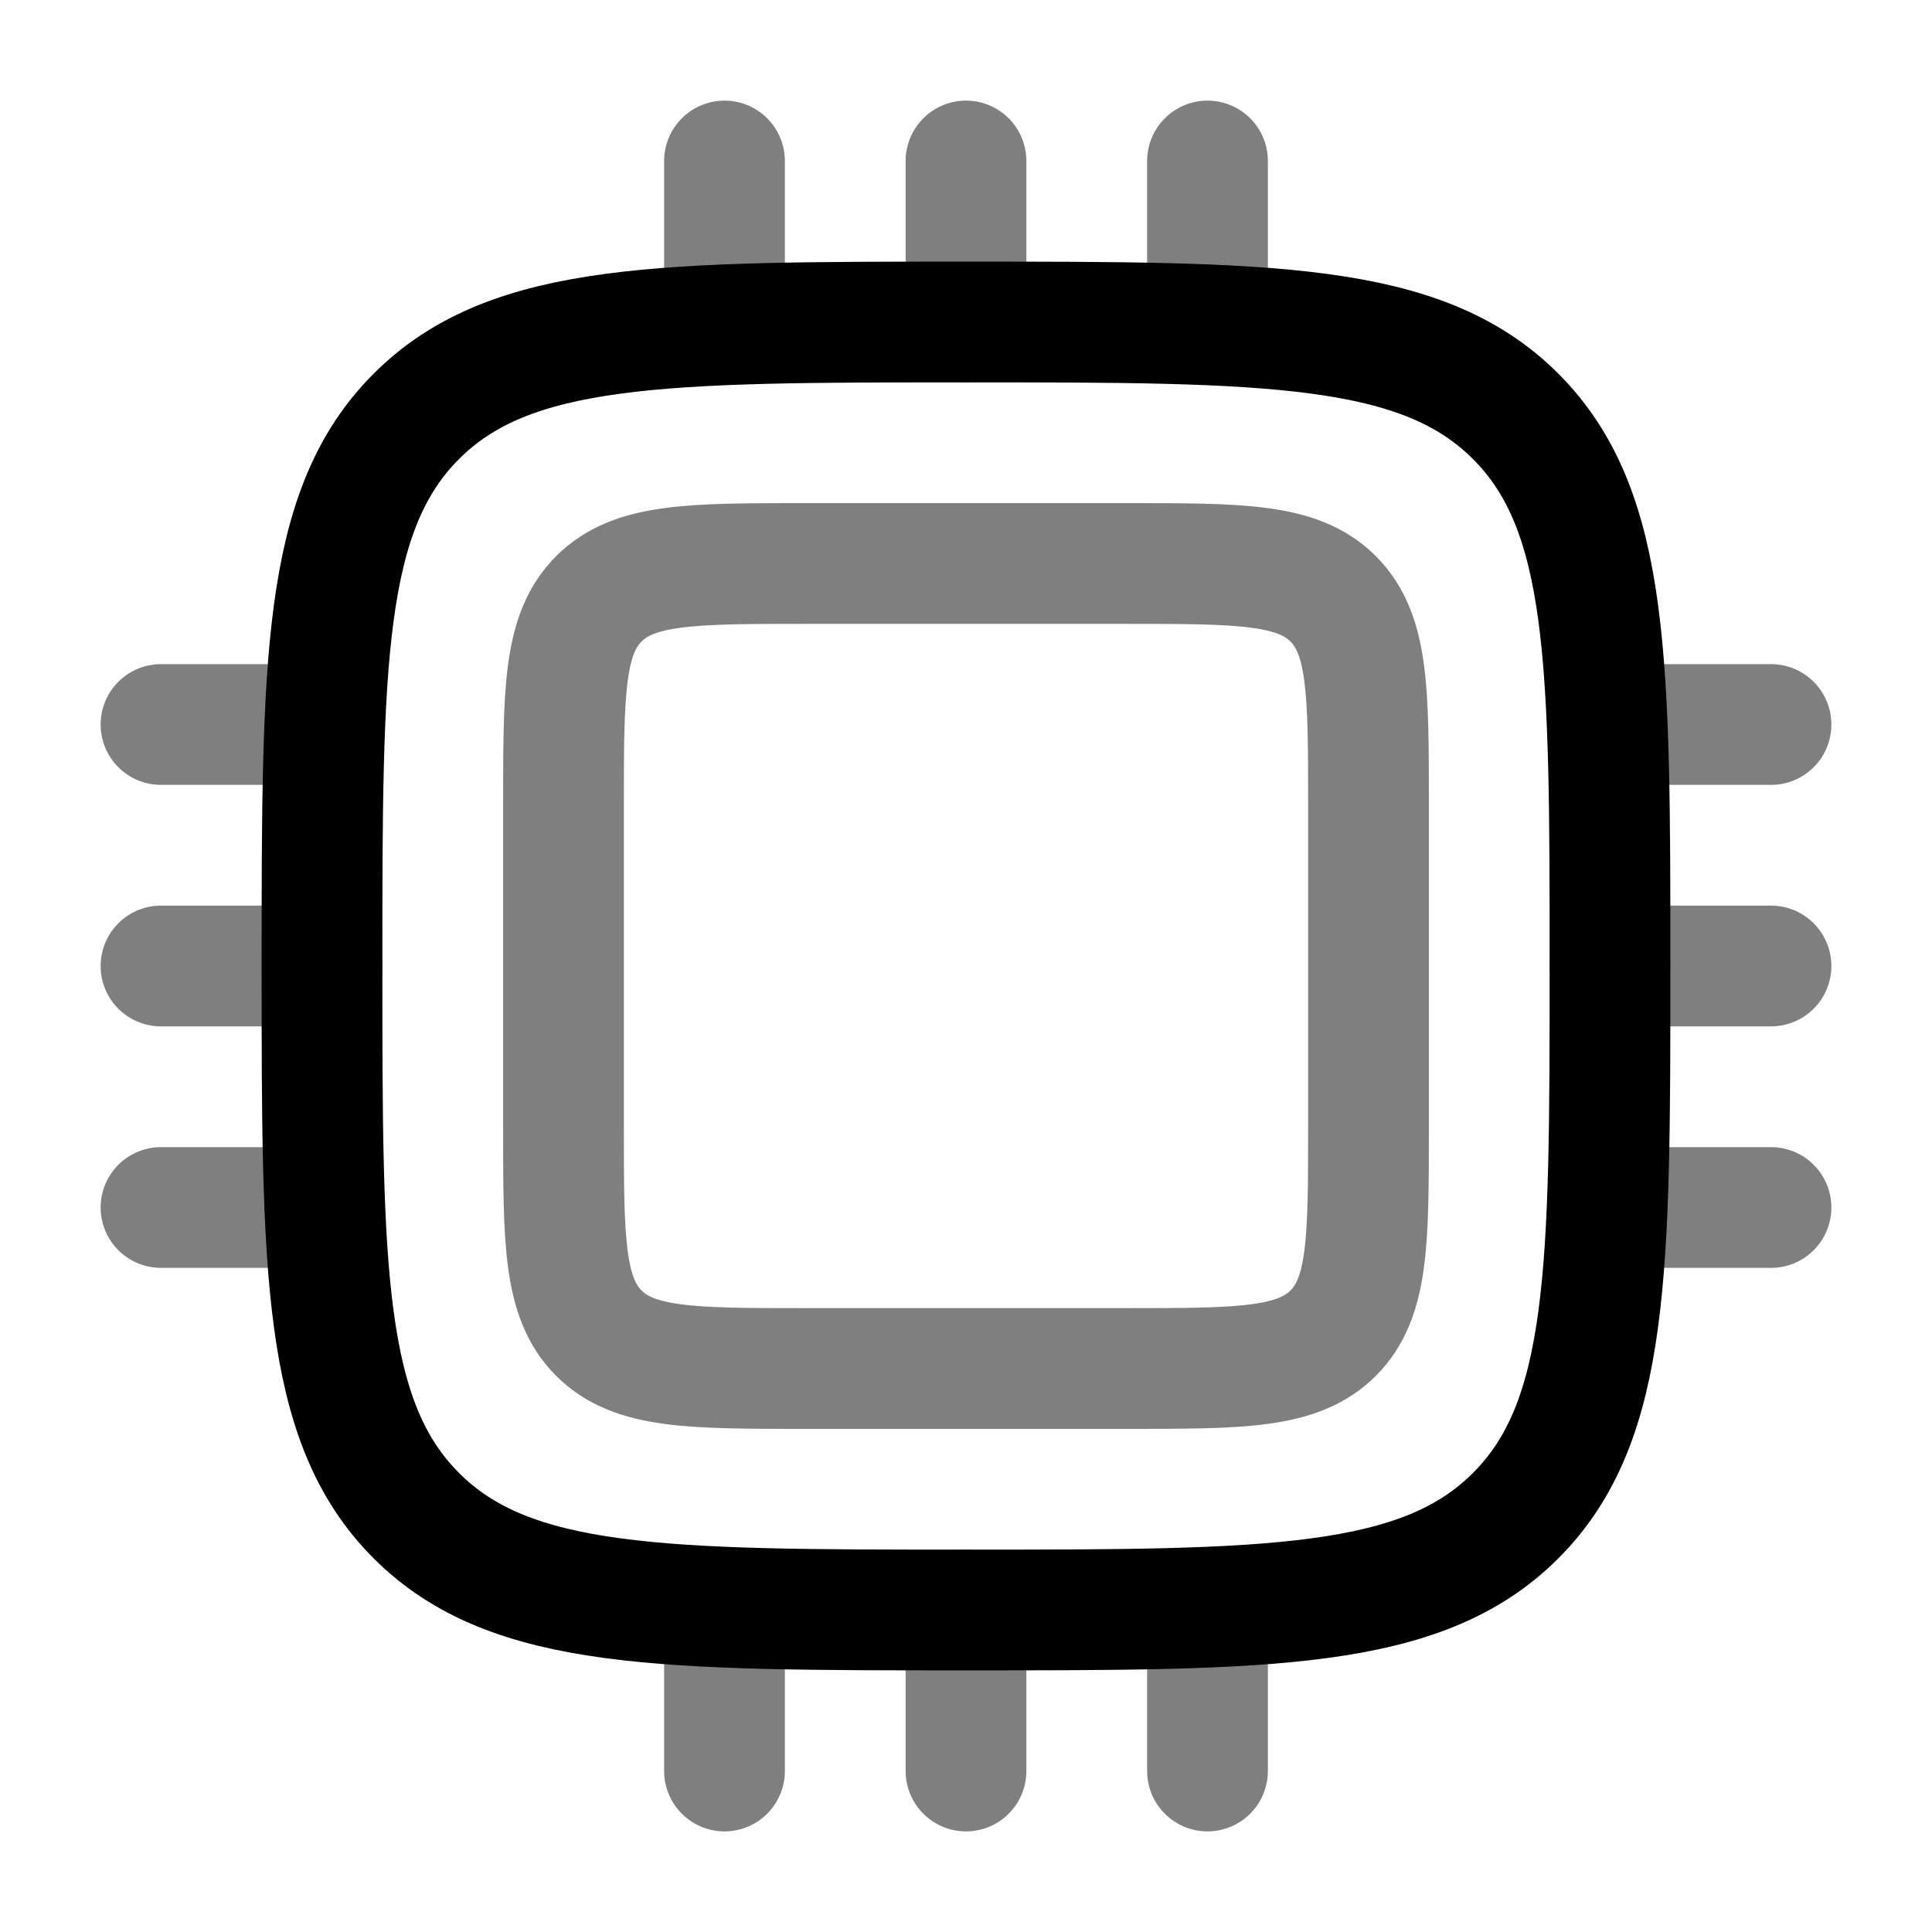
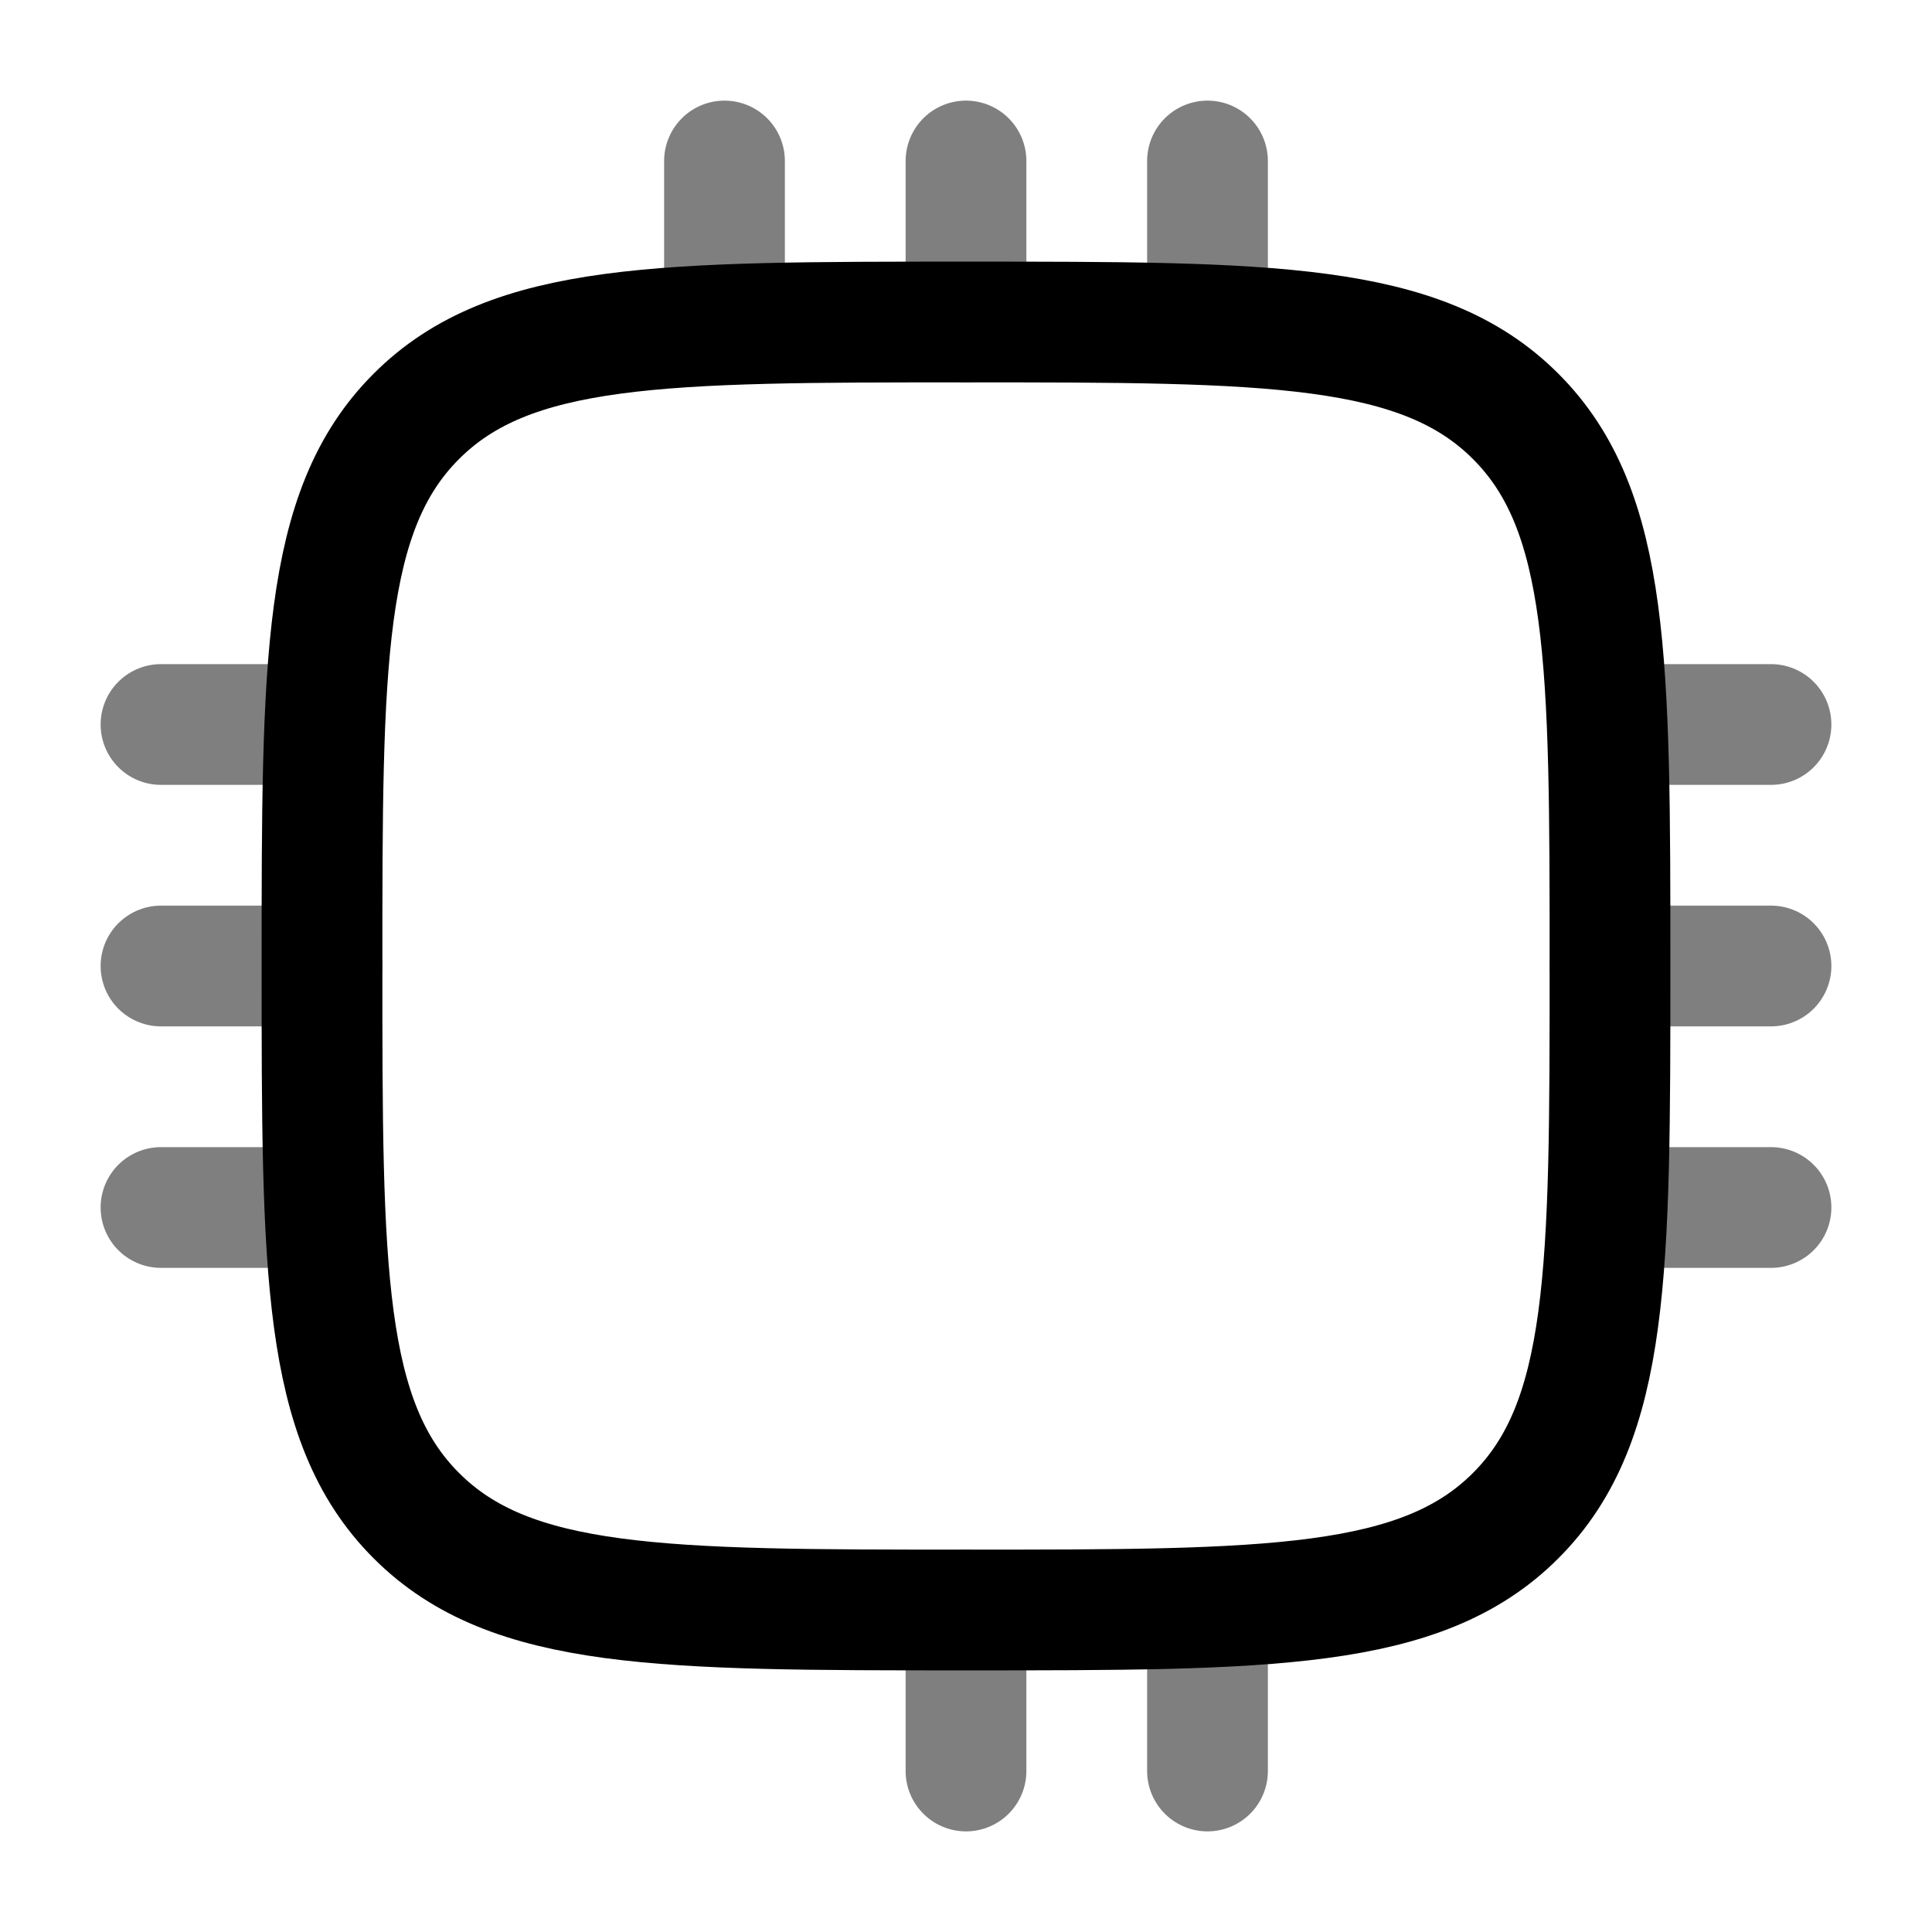
<svg xmlns="http://www.w3.org/2000/svg" width="24" height="24" viewBox="0 0 24 24" fill="none">
-   <path opacity="0.5" d="M7 10C7 8.586 7 7.879 7.439 7.439C7.879 7 8.586 7 10 7H14C15.414 7 16.121 7 16.561 7.439C17 7.879 17 8.586 17 10V14C17 15.414 17 16.121 16.561 16.561C16.121 17 15.414 17 14 17H10C8.586 17 7.879 17 7.439 16.561C7 16.121 7 15.414 7 14V10Z" stroke="black" stroke-width="1.5" />
  <path d="M4 12C4 8.229 4 6.343 5.172 5.172C6.343 4 8.229 4 12 4C15.771 4 17.657 4 18.828 5.172C20 6.343 20 8.229 20 12C20 15.771 20 17.657 18.828 18.828C17.657 20 15.771 20 12 20C8.229 20 6.343 20 5.172 18.828C4 17.657 4 15.771 4 12Z" stroke="black" stroke-width="1.5" />
  <path opacity="0.5" d="M4 12H2" stroke="black" stroke-width="1.5" stroke-linecap="round" />
  <path opacity="0.5" d="M22 12H20" stroke="black" stroke-width="1.5" stroke-linecap="round" />
  <path opacity="0.5" d="M4 9H2" stroke="black" stroke-width="1.5" stroke-linecap="round" />
  <path opacity="0.5" d="M22 9H20" stroke="black" stroke-width="1.5" stroke-linecap="round" />
  <path opacity="0.5" d="M4 15H2" stroke="black" stroke-width="1.5" stroke-linecap="round" />
  <path opacity="0.5" d="M22 15H20" stroke="black" stroke-width="1.5" stroke-linecap="round" />
  <path opacity="0.5" d="M12 20L12 22" stroke="black" stroke-width="1.5" stroke-linecap="round" />
  <path opacity="0.5" d="M12 2L12 4" stroke="black" stroke-width="1.5" stroke-linecap="round" />
-   <path opacity="0.5" d="M9 20L9 22" stroke="black" stroke-width="1.5" stroke-linecap="round" />
  <path opacity="0.5" d="M9 2L9 4" stroke="black" stroke-width="1.5" stroke-linecap="round" />
  <path opacity="0.5" d="M15 20L15 22" stroke="black" stroke-width="1.5" stroke-linecap="round" />
  <path opacity="0.5" d="M15 2L15 4" stroke="black" stroke-width="1.5" stroke-linecap="round" />
</svg>